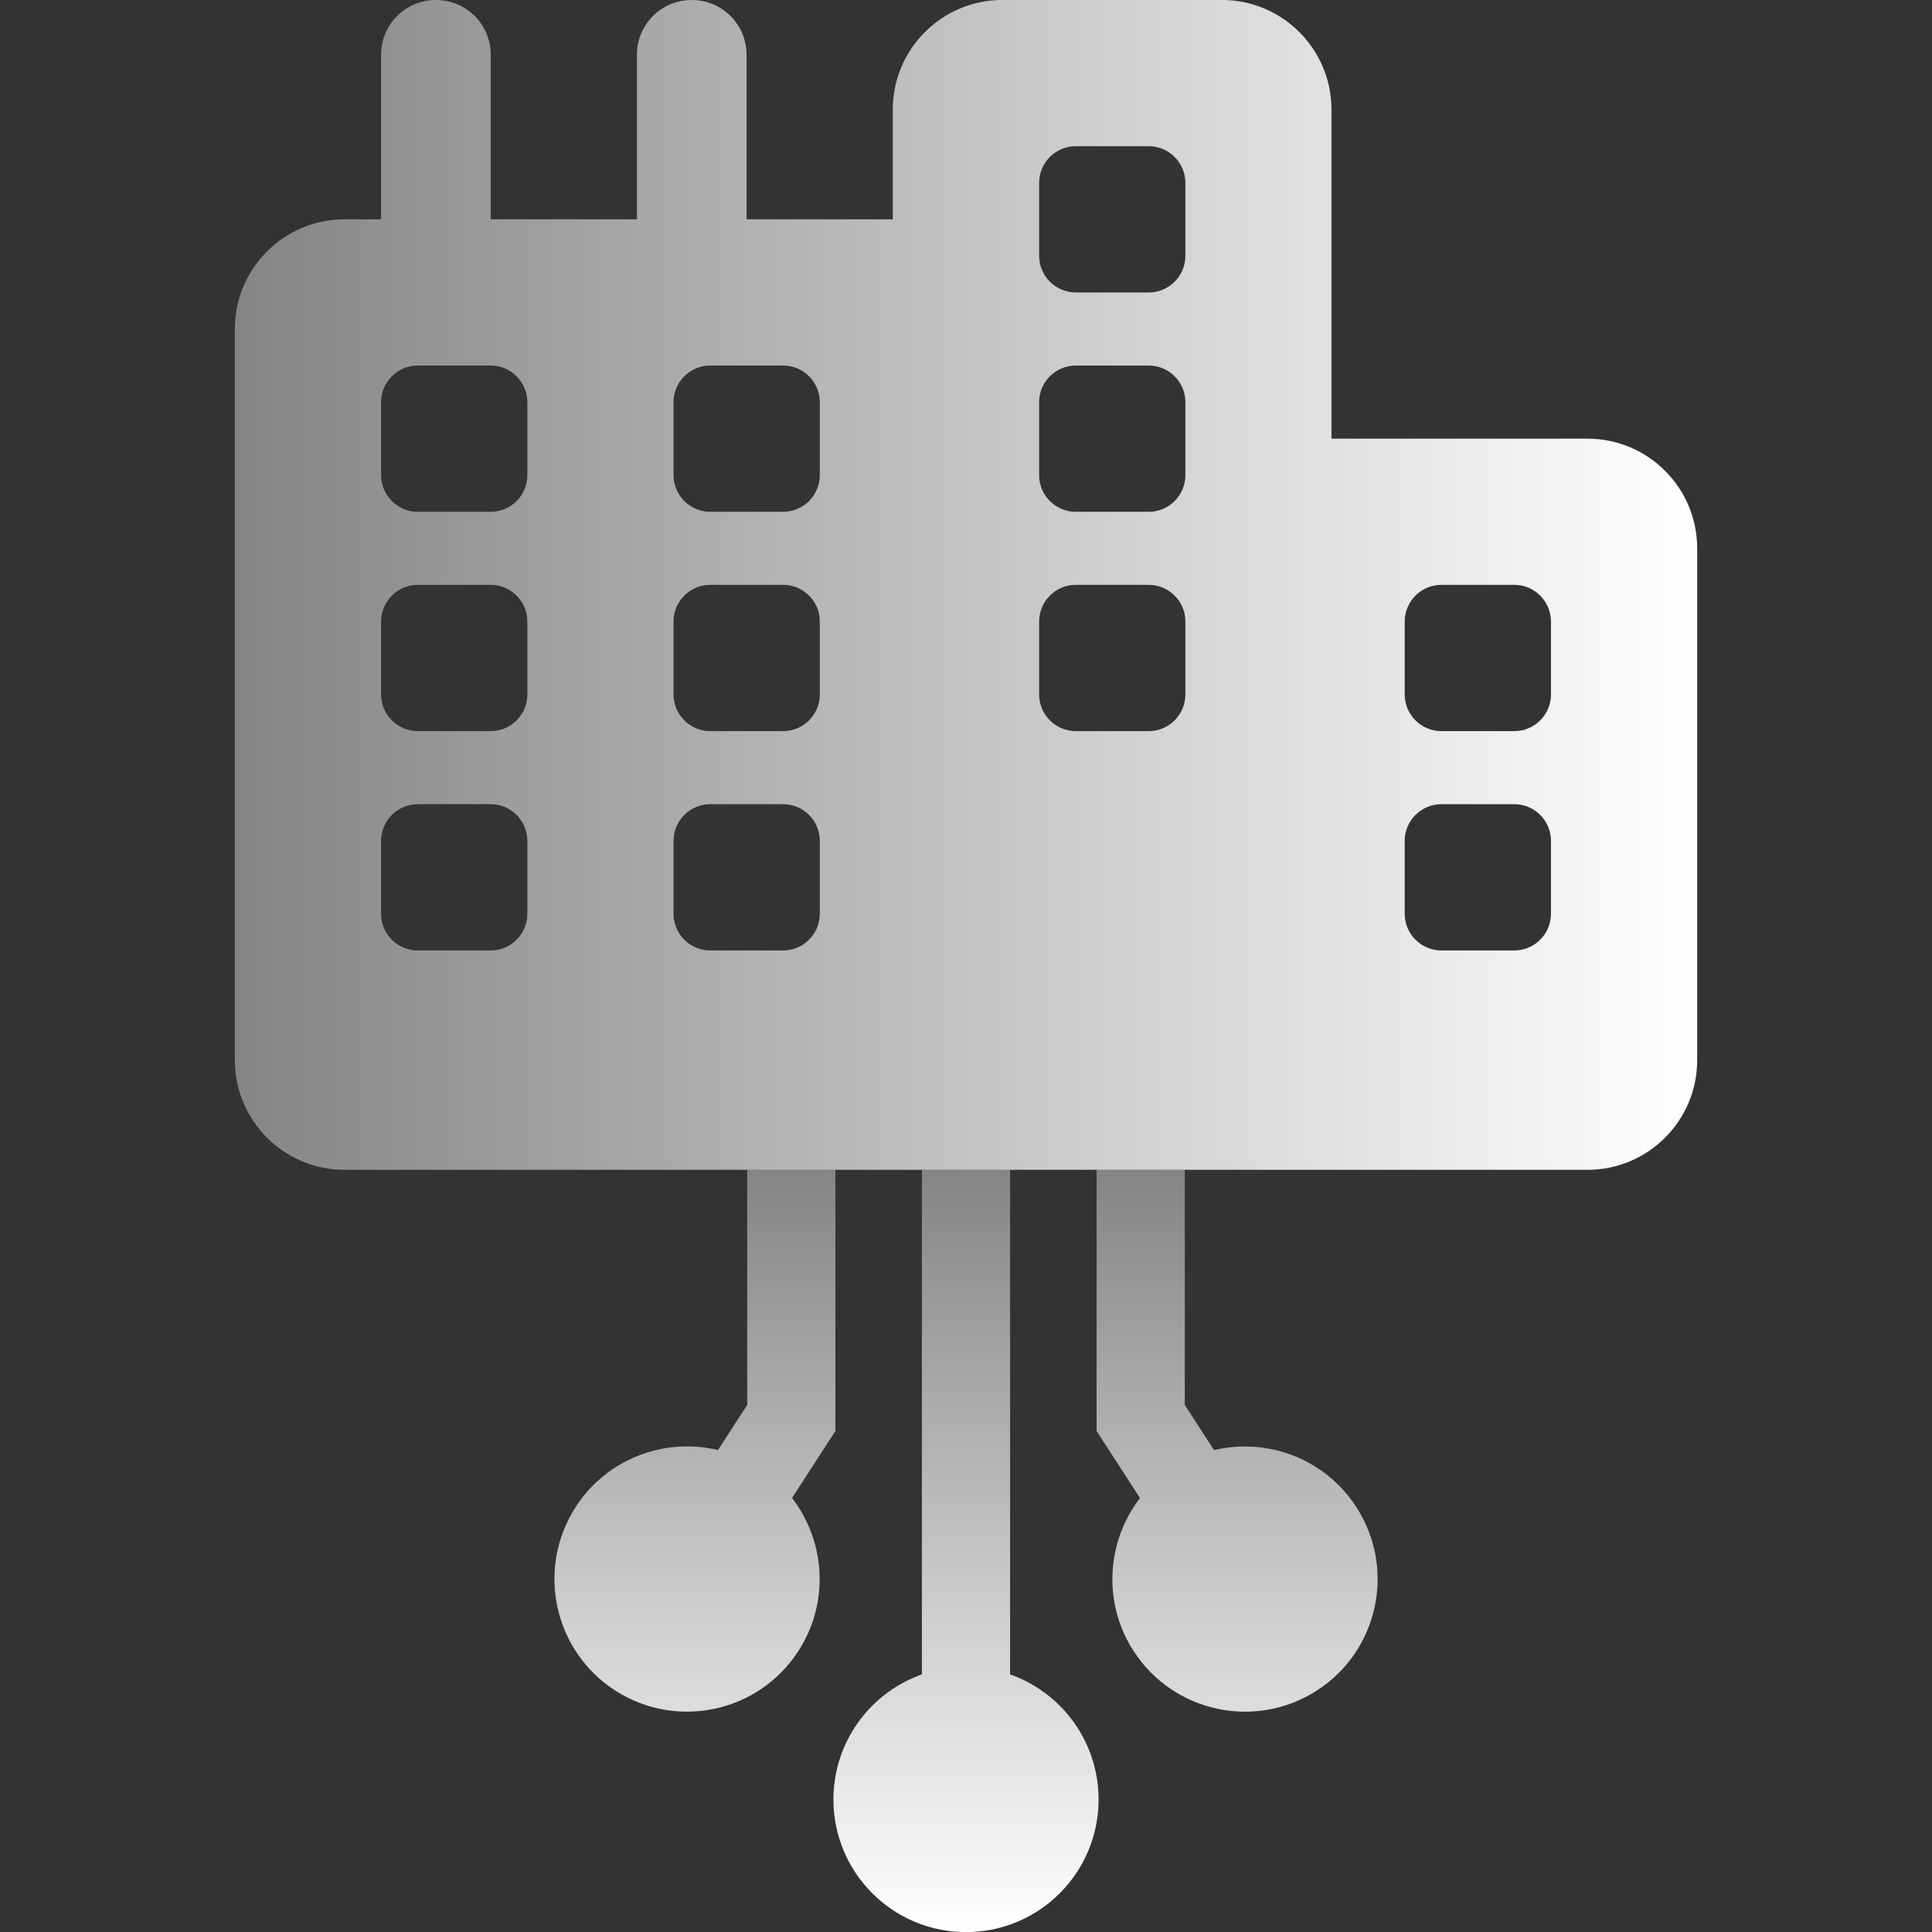
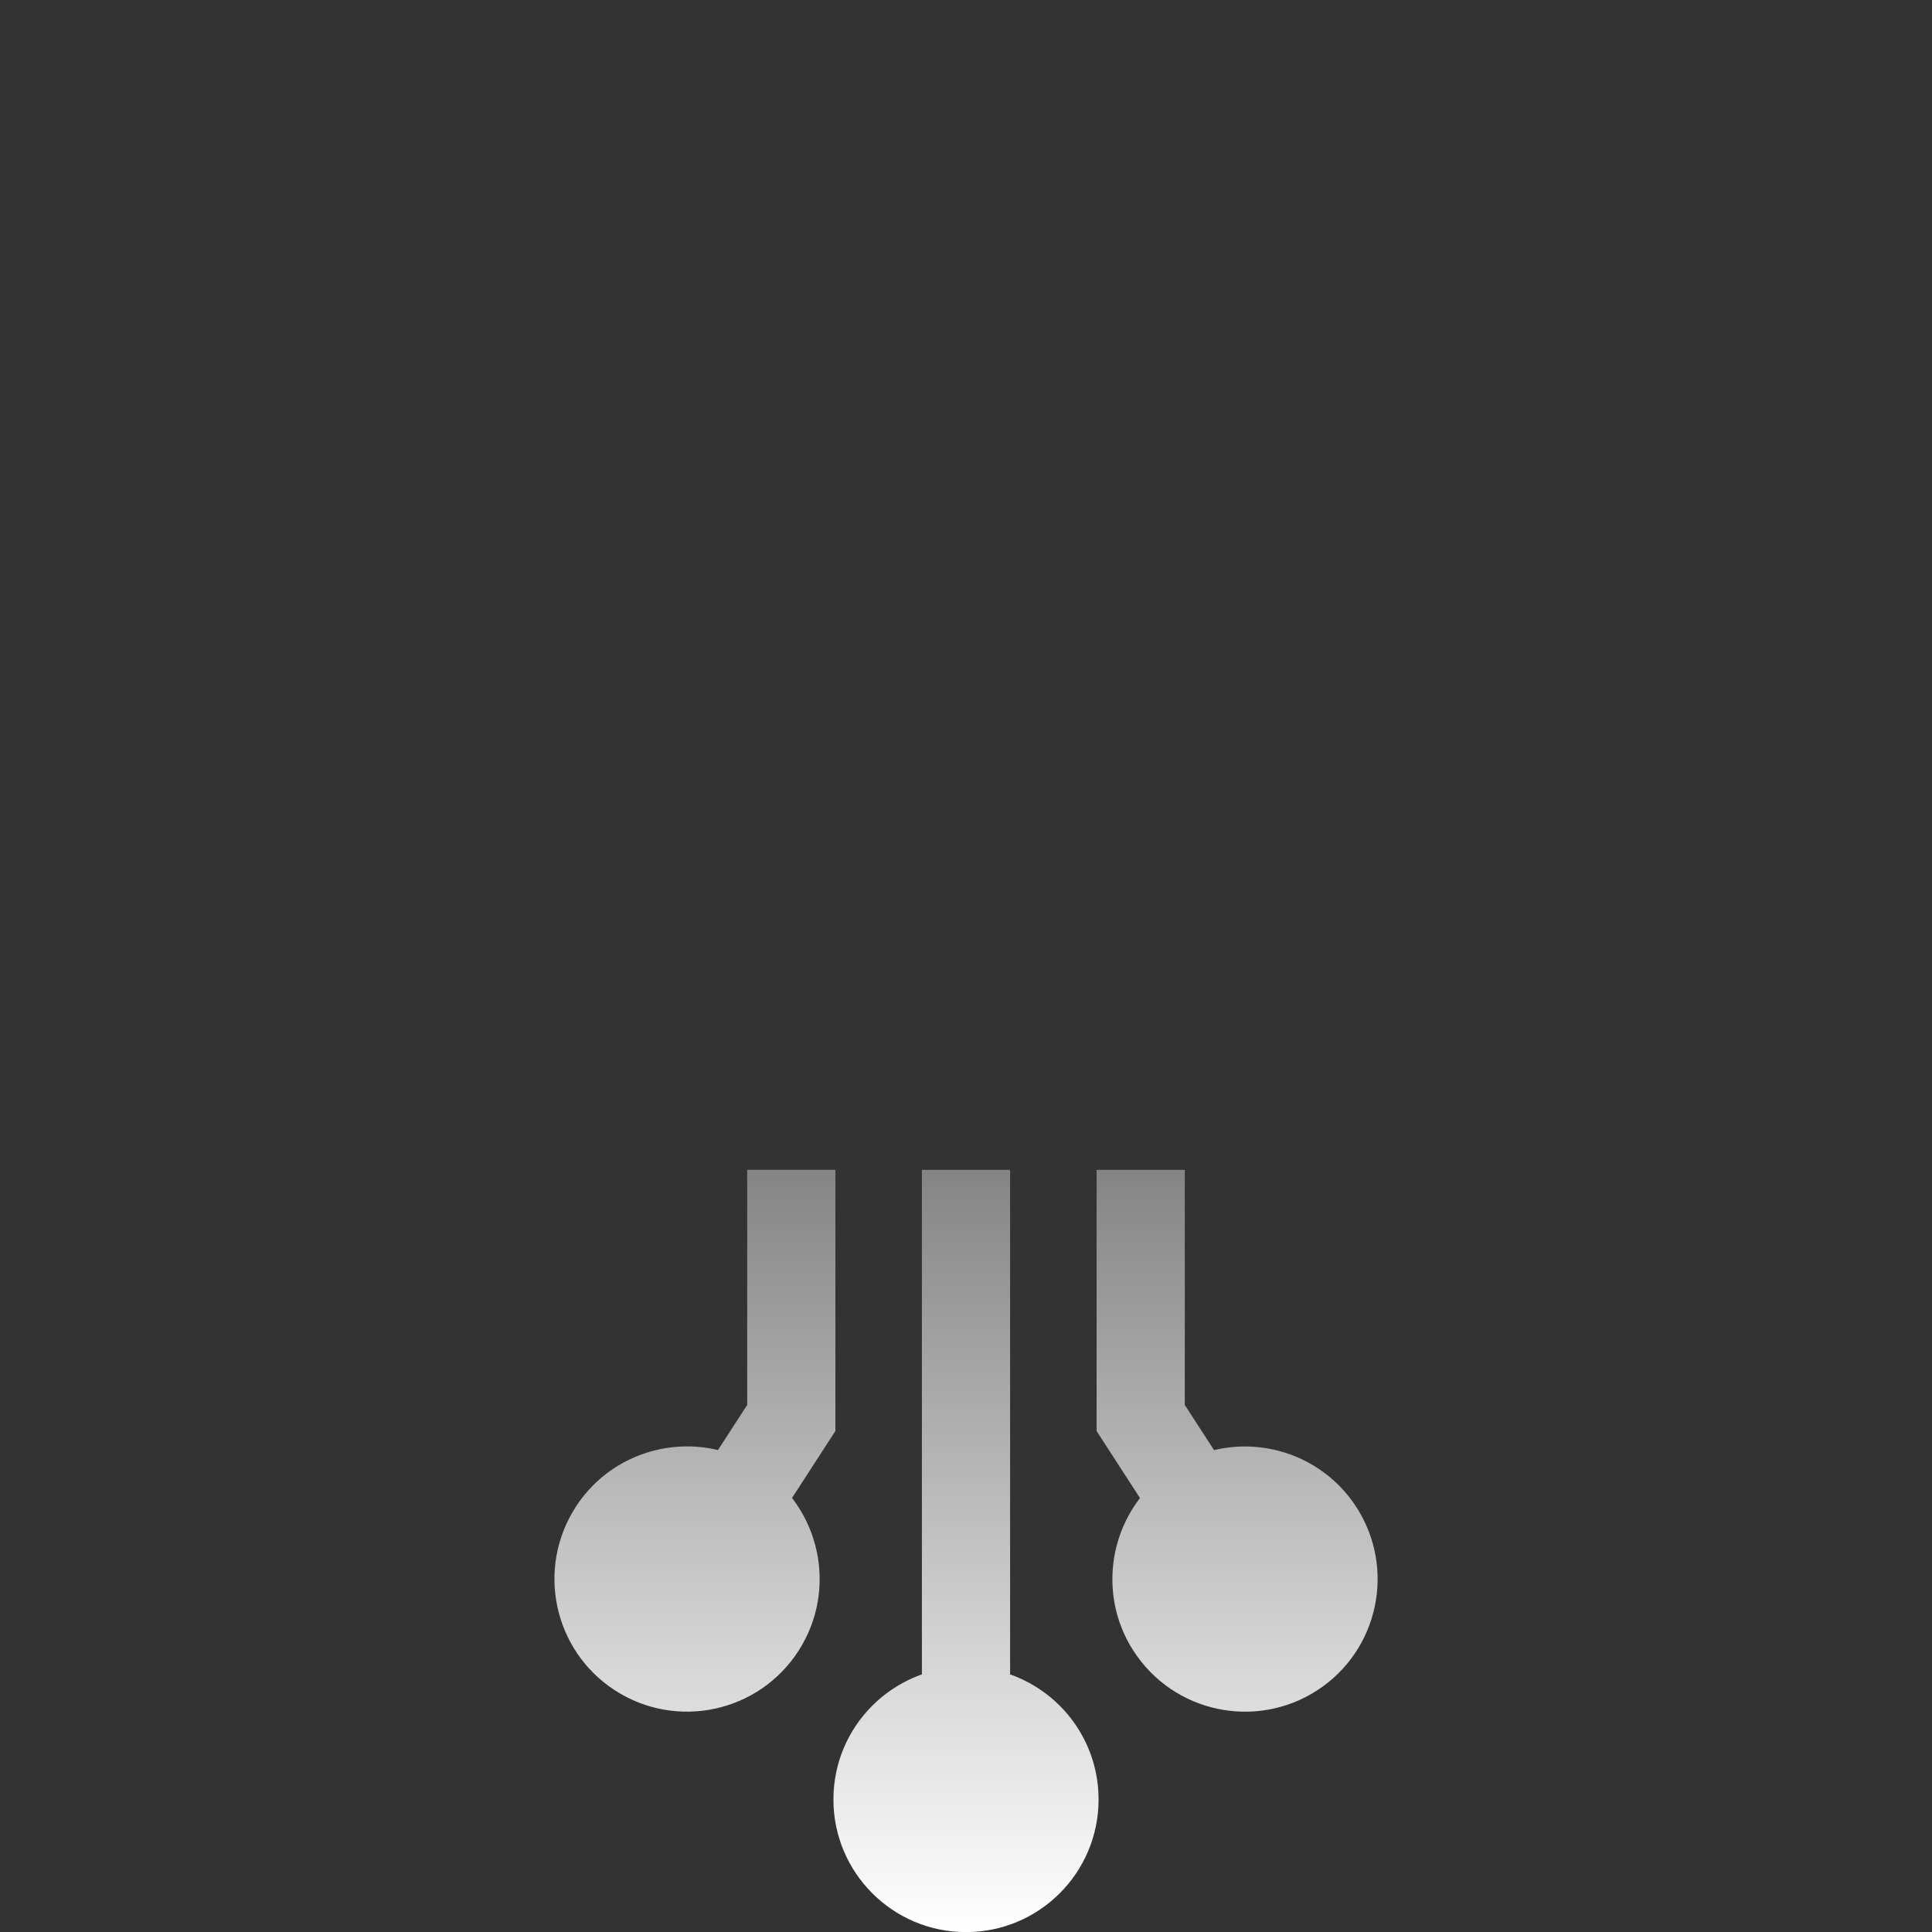
<svg xmlns="http://www.w3.org/2000/svg" xmlns:xlink="http://www.w3.org/1999/xlink" id="Layer_1" data-name="Layer 1" viewBox="0 0 400 400">
  <rect x="0" y="0" width="400" height="400" fill="#333333" stroke="none" />
  <defs>
    <style>
      .cls-1 {
        fill: url(#linear-gradient);
      }

      .cls-1, .cls-2 {
        stroke-width: 0px;
      }

      .cls-2 {
        fill: url(#linear-gradient-2);
      }
    </style>
    <linearGradient id="linear-gradient" x1="48.63" y1="121.1" x2="351.37" y2="121.1" gradientUnits="userSpaceOnUse">
      <stop offset="0" stop-color="#fff" stop-opacity=".4" />
      <stop offset=".6" stop-color="#fff" stop-opacity=".77" />
      <stop offset="1" stop-color="#fff" />
    </linearGradient>
    <linearGradient id="linear-gradient-2" x1="-539.28" y1="168.57" x2="-381.48" y2="168.57" gradientTransform="translate(368.57 781.48) rotate(90)" xlink:href="#linear-gradient" />
  </defs>
-   <path class="cls-1" d="m275.69,90.82h52.98c12.54,0,22.71,10.17,22.71,22.71v105.96c0,12.54-10.17,22.71-22.71,22.71H71.33c-12.54,0-22.71-10.17-22.71-22.71V68.12c0-12.54,10.17-22.71,22.71-22.71h7.57V11.35c0-6.29,5.06-11.35,11.35-11.35s11.35,5.06,11.35,11.35v34.06h30.27V11.35c0-6.29,5.06-11.35,11.35-11.35s11.35,5.06,11.35,11.35v34.06h30.27v-22.71c0-12.54,10.17-22.71,22.71-22.71h45.41c12.54,0,22.71,10.17,22.71,22.71v68.12Zm-189.22-15.14c-4.16,0-7.57,3.41-7.57,7.57v15.14c0,4.16,3.41,7.57,7.57,7.57h15.14c4.16,0,7.57-3.41,7.57-7.57v-15.14c0-4.16-3.41-7.57-7.57-7.57h-15.14Zm22.71,68.12v-15.14c0-4.16-3.41-7.57-7.57-7.57h-15.14c-4.16,0-7.57,3.41-7.57,7.57v15.14c0,4.16,3.41,7.57,7.57,7.57h15.14c4.16,0,7.57-3.41,7.57-7.57Zm0,30.27c0-4.16-3.41-7.57-7.57-7.57h-15.14c-4.16,0-7.57,3.41-7.57,7.57v15.14c0,4.16,3.41,7.57,7.57,7.57h15.14c4.16,0,7.57-3.41,7.57-7.57v-15.14Zm52.98-98.39h-15.14c-4.16,0-7.57,3.41-7.57,7.57v15.14c0,4.16,3.41,7.57,7.57,7.57h15.14c4.16,0,7.57-3.41,7.57-7.57v-15.14c0-4.16-3.41-7.57-7.57-7.57Zm7.57,52.98c0-4.16-3.41-7.57-7.57-7.57h-15.14c-4.16,0-7.57,3.41-7.57,7.57v15.14c0,4.16,3.41,7.57,7.57,7.57h15.14c4.16,0,7.57-3.41,7.57-7.57v-15.14Zm0,60.55v-15.14c0-4.16-3.41-7.57-7.57-7.57h-15.14c-4.16,0-7.57,3.41-7.57,7.57v15.14c0,4.16,3.41,7.57,7.57,7.57h15.14c4.16,0,7.57-3.41,7.57-7.57ZM222.71,30.27c-4.16,0-7.57,3.41-7.57,7.57v15.14c0,4.16,3.41,7.57,7.57,7.57h15.14c4.16,0,7.57-3.41,7.57-7.57v-15.14c0-4.16-3.41-7.57-7.57-7.57h-15.14Zm15.14,45.41h-15.14c-4.16,0-7.57,3.41-7.57,7.57v15.14c0,4.16,3.41,7.57,7.57,7.57h15.14c4.16,0,7.57-3.41,7.57-7.57v-15.14c0-4.16-3.41-7.57-7.57-7.57Zm0,45.41h-15.14c-4.16,0-7.57,3.41-7.57,7.57v15.14c0,4.16,3.41,7.57,7.57,7.57h15.14c4.16,0,7.57-3.41,7.57-7.57v-15.14c0-4.16-3.41-7.57-7.57-7.57Zm60.55,0c-4.16,0-7.57,3.41-7.57,7.57v15.14c0,4.16,3.41,7.57,7.57,7.57h15.14c4.16,0,7.57-3.41,7.57-7.57v-15.14c0-4.16-3.41-7.57-7.57-7.57h-15.14Zm15.14,45.41h-15.14c-4.16,0-7.57,3.41-7.57,7.57v15.14c0,4.16,3.41,7.57,7.57,7.57h15.14c4.16,0,7.57-3.41,7.57-7.57v-15.14c0-4.16-3.41-7.57-7.57-7.57Z" />
  <path class="cls-2" d="m149.16,333.03l23.8-36.76v-54.07h-18.26v48.67l-20.87,32.24,15.32,9.92Zm-29.96-21.03c-8.24,12.73-4.6,29.73,8.12,37.97,12.73,8.24,29.73,4.6,37.97-8.13,8.24-12.73,4.6-29.73-8.13-37.97-12.73-8.24-29.73-4.6-37.97,8.12Zm89.93,61.93v-131.72h-18.26v131.72h18.26Zm-36.58-1.37c0,15.16,12.29,27.46,27.45,27.46s27.45-12.29,27.45-27.46-12.29-27.45-27.45-27.45-27.45,12.29-27.45,27.45Zm78.3-39.52l15.32-9.92-20.87-32.24v-48.67h-18.26v54.07l23.8,36.76Zm-16.13,8.81c8.24,12.73,25.24,16.36,37.97,8.13,12.73-8.24,16.36-25.24,8.12-37.97-8.24-12.73-25.24-16.36-37.97-8.12-12.73,8.24-16.36,25.24-8.13,37.97Z" />
</svg>